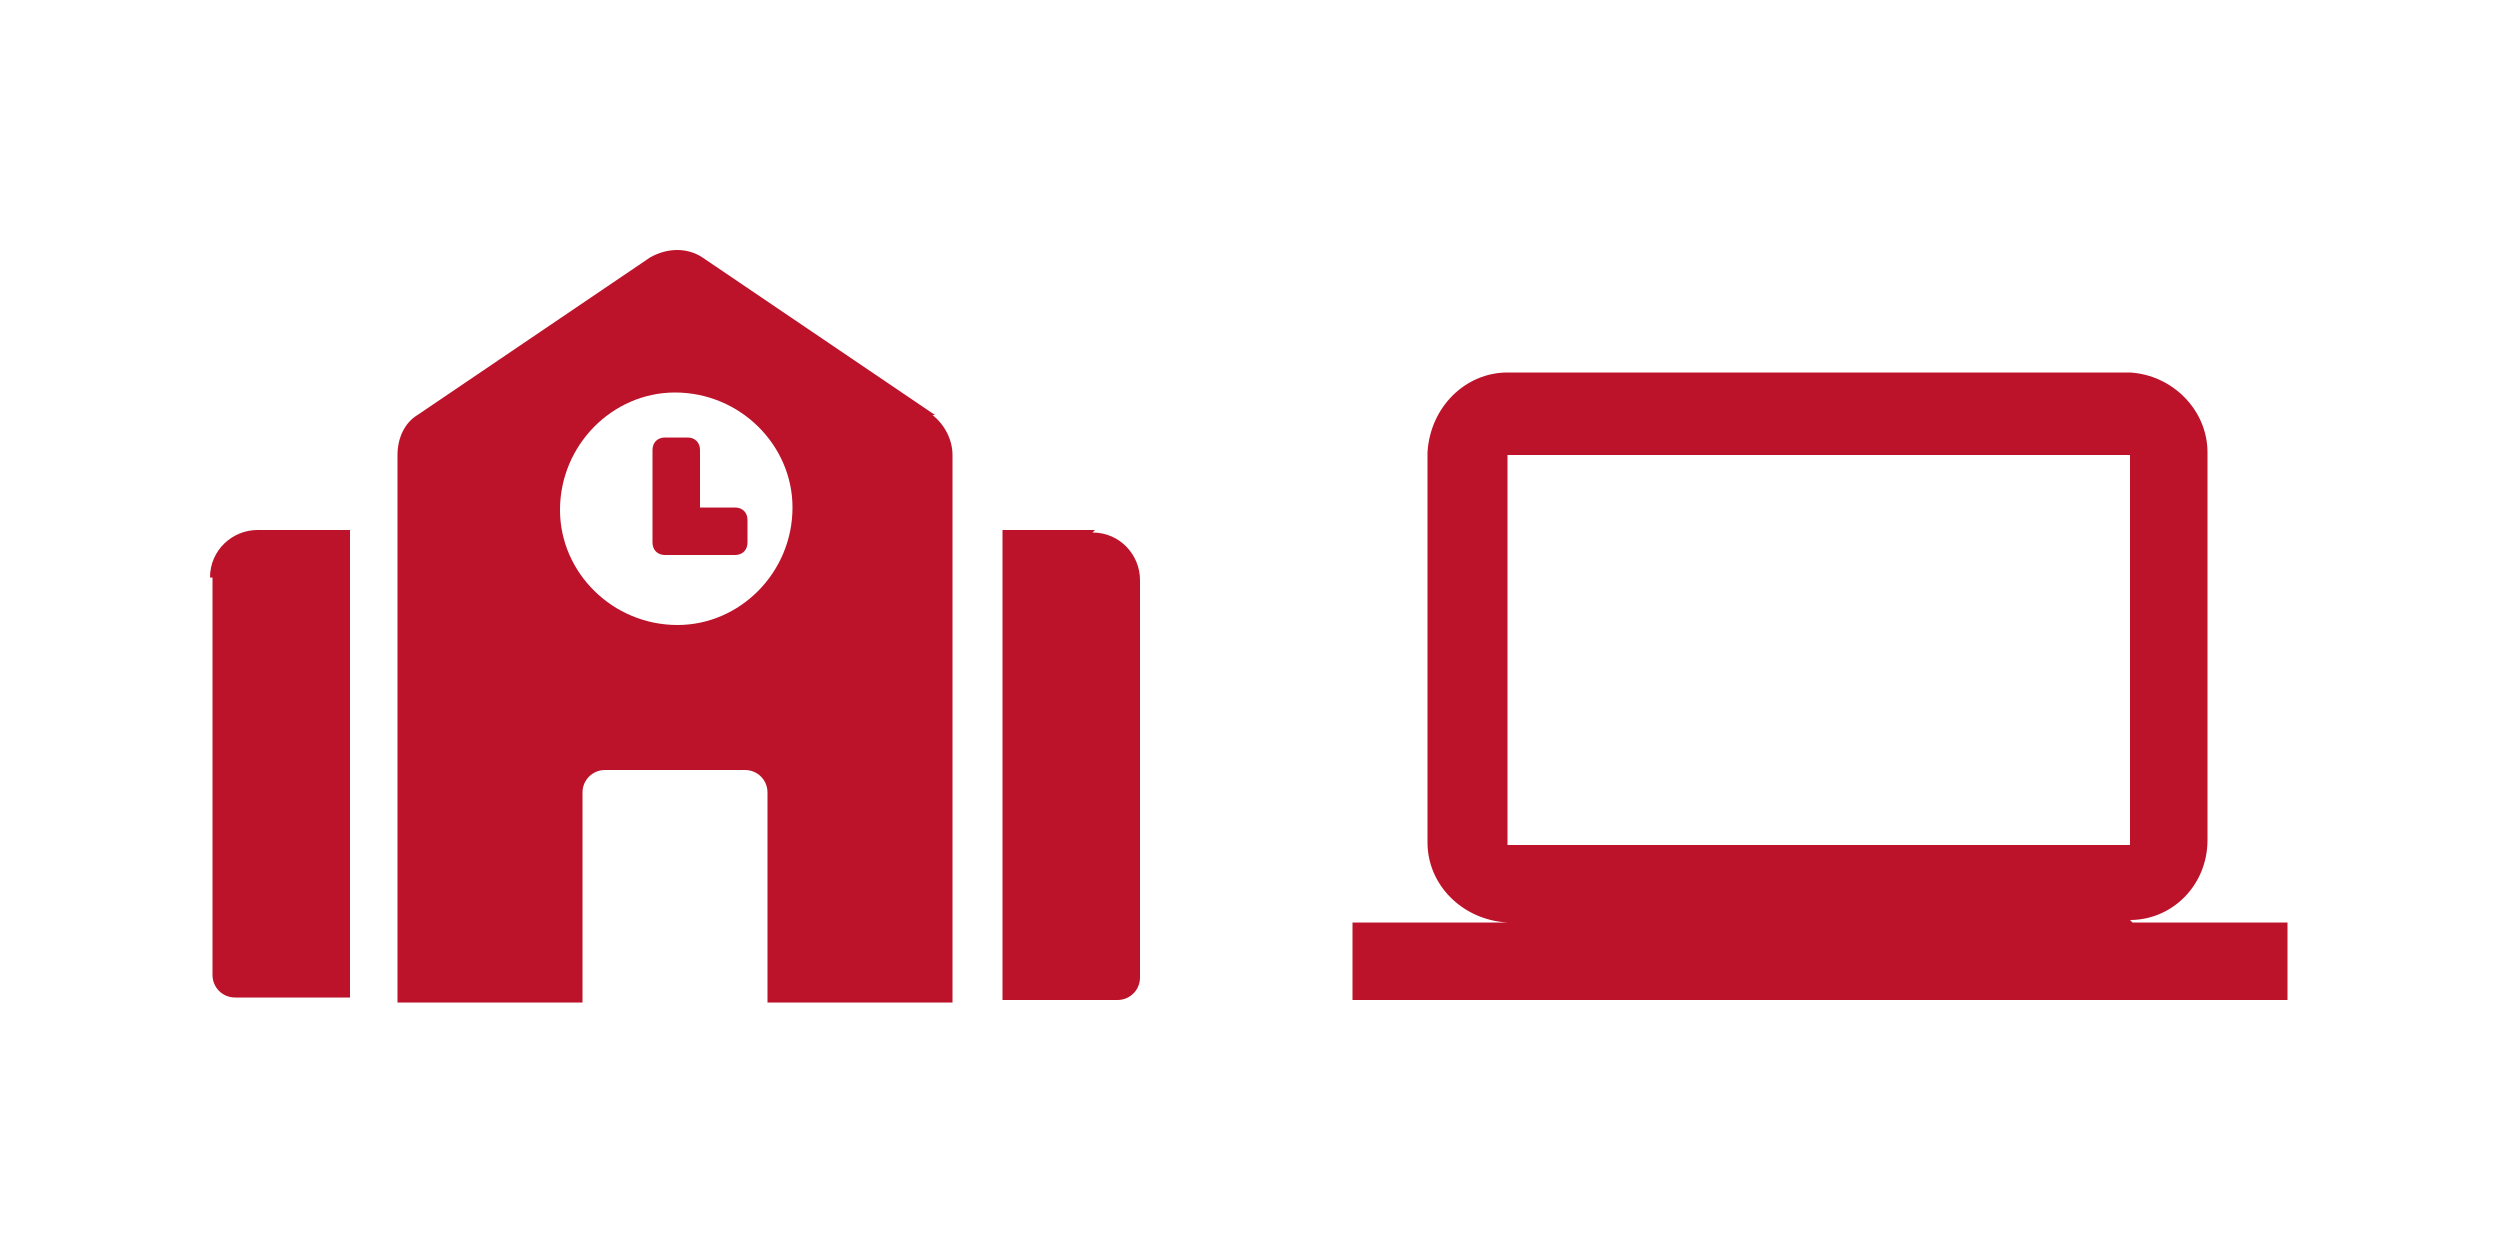
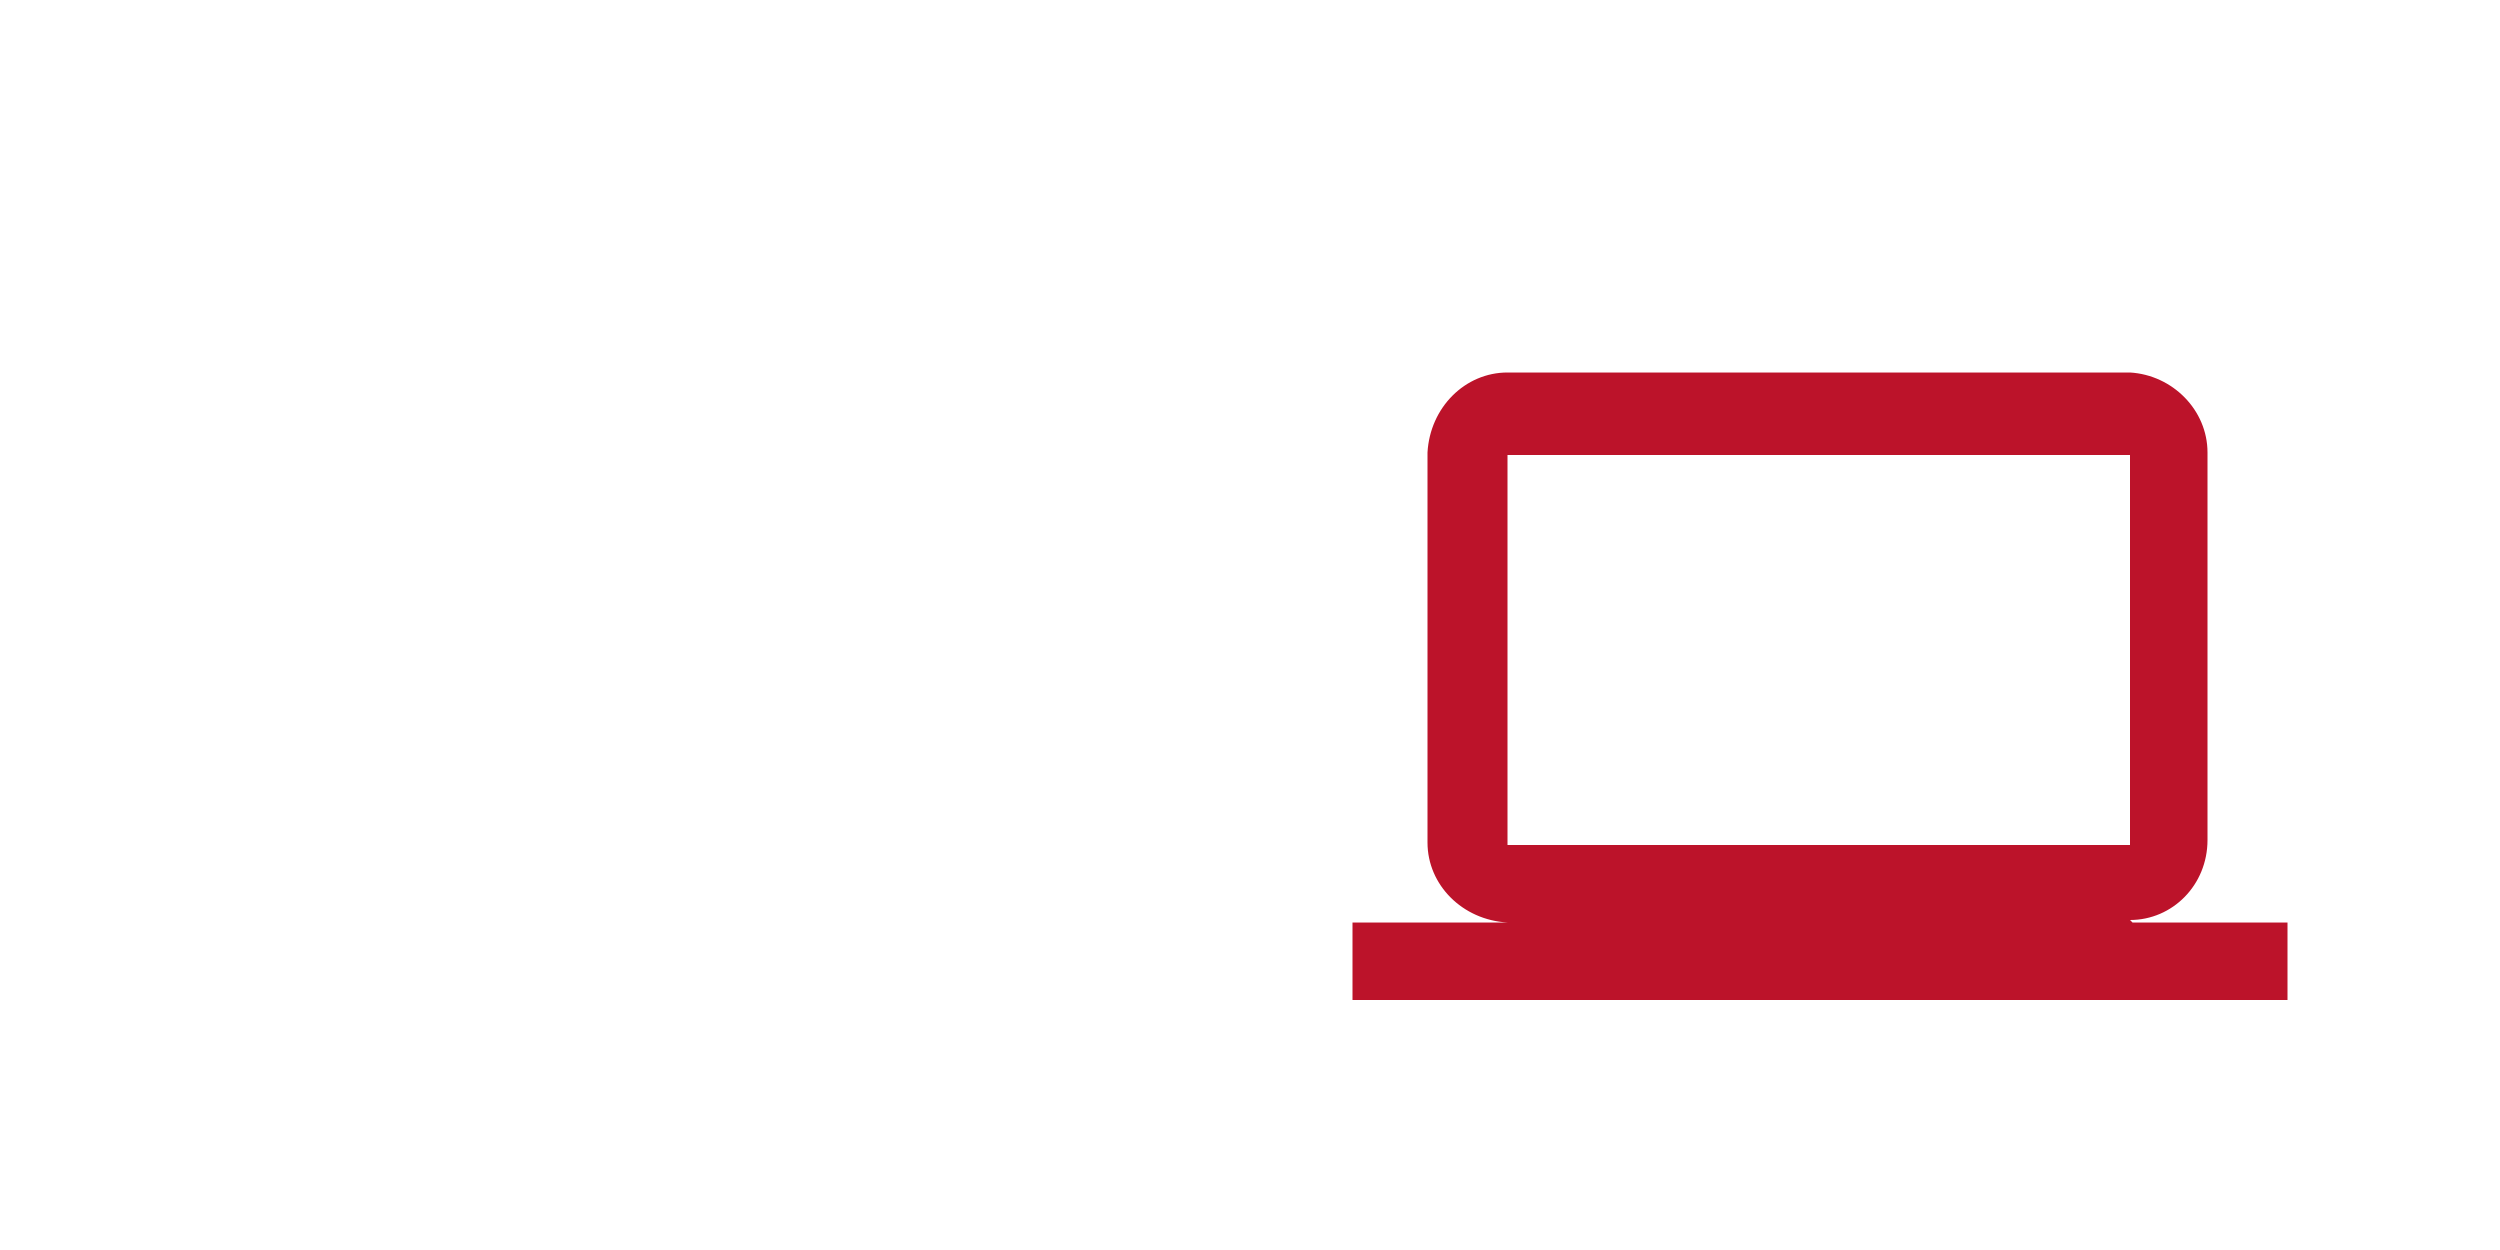
<svg xmlns="http://www.w3.org/2000/svg" version="1.1" viewBox="0 0 100 50">
  <g fill="#bc132a">
    <path d="M85.2 36.8c1.7 0 3.1-1.4 3.1-3.2V18.1c0-1.7-1.4-3.1-3.1-3.2H60.3c-1.7 0-3.1 1.4-3.2 3.2v15.6c0 1.7 1.4 3.1 3.2 3.2h-6.2V40h37.4v-3.1h-6.2ZM60.3 18.2h24.9v15.6H60.3V18.2Z" />
-     <path d="M8.5 23.1V39c0 .5.4.9.9.9H14V21.2h-3.7c-1 0-1.9.8-1.9 1.9Zm20.9-2.8H28V18c0-.3-.2-.5-.5-.5h-.9c-.3 0-.5.2-.5.5v3.7c0 .3.2.5.5.5h2.8c.3 0 .5-.2.5-.5v-.9c0-.3-.2-.5-.5-.5Zm8-3.7-9.3-6.3c-.6-.4-1.4-.4-2.1 0l-9.3 6.3c-.5.3-.8.9-.8 1.6v21.9h7.4v-8.4c0-.5.4-.9.9-.9h5.6c.5 0 .9.4.9.9v8.4h7.4V18.2c0-.6-.3-1.2-.8-1.6ZM27.1 25c-2.6 0-4.7-2.1-4.7-4.6 0-2.6 2.1-4.7 4.6-4.7 2.6 0 4.7 2.1 4.7 4.6 0 2.6-2.1 4.7-4.6 4.7Zm16.7-3.8h-3.7V40h4.6c.5 0 .9-.4.9-.9V23.2c0-1-.8-1.9-1.9-1.9Z" />
  </g>
</svg>